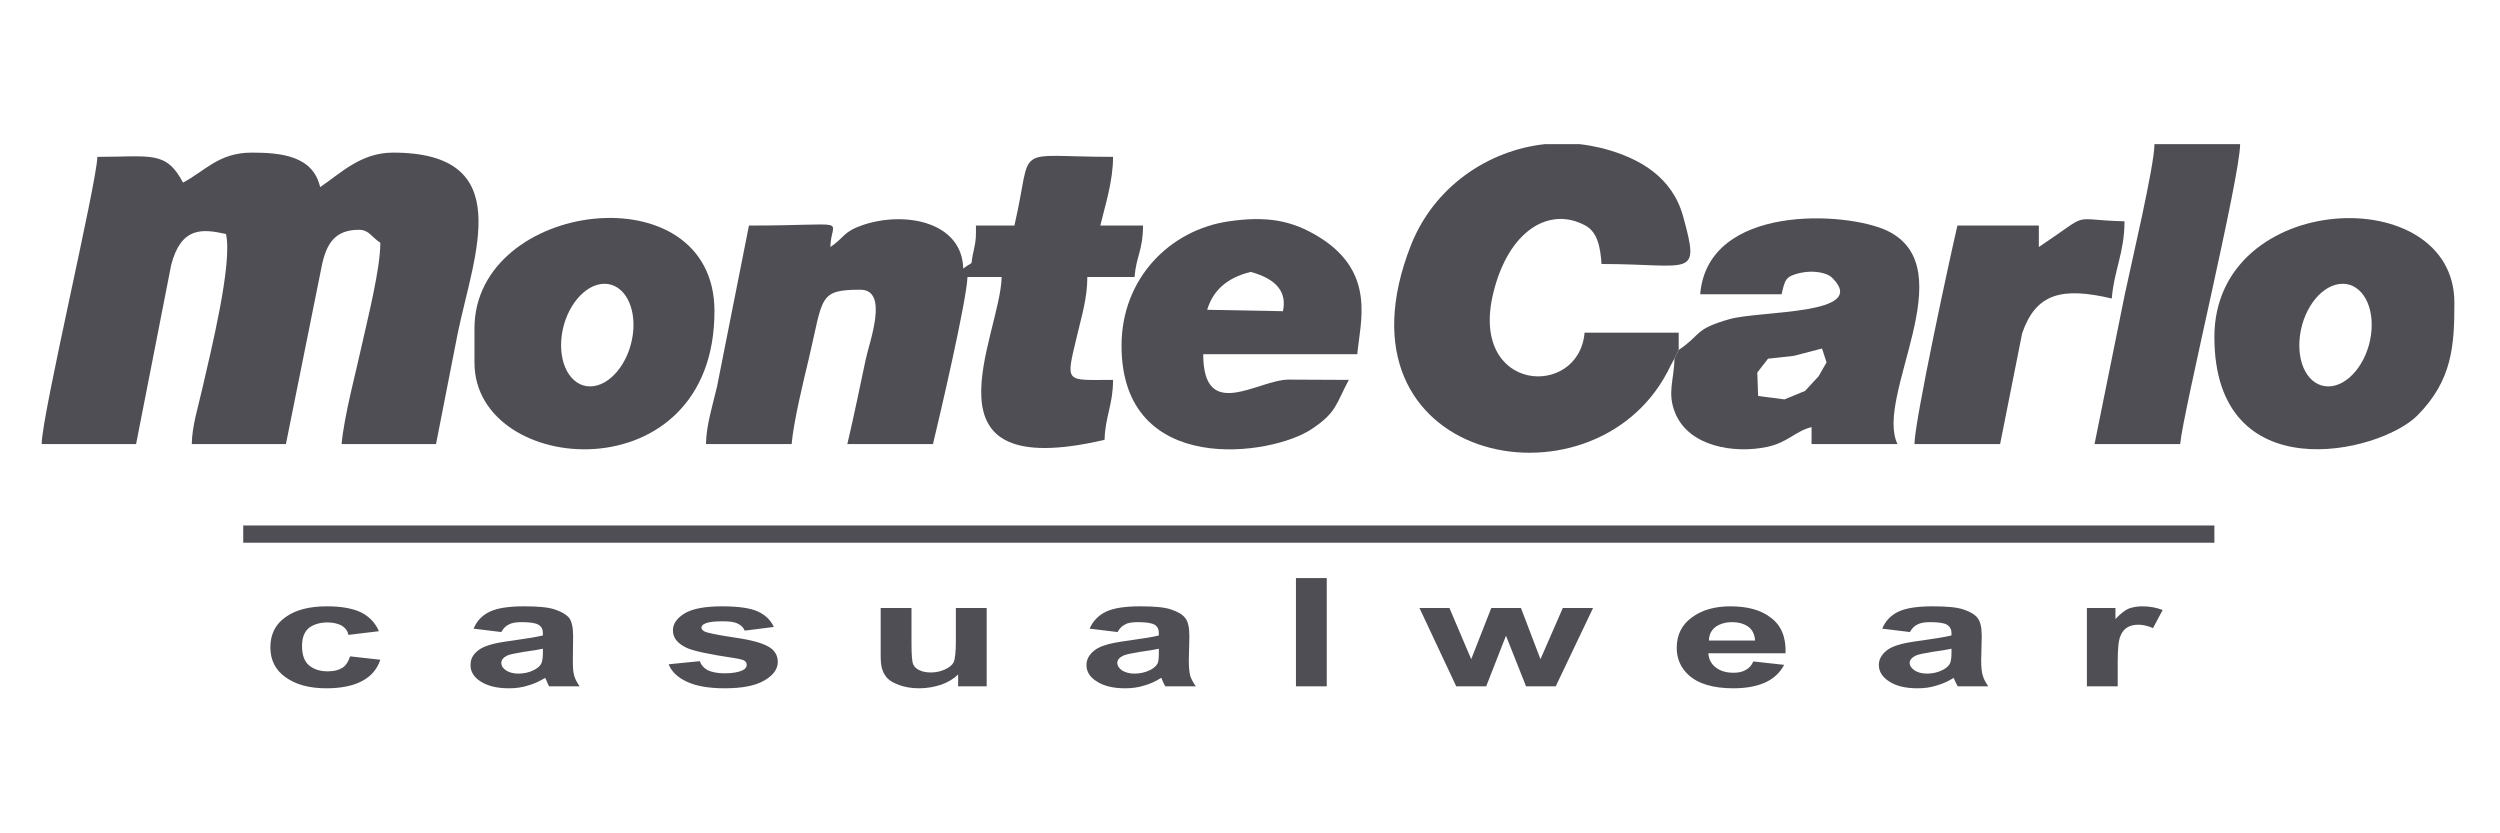
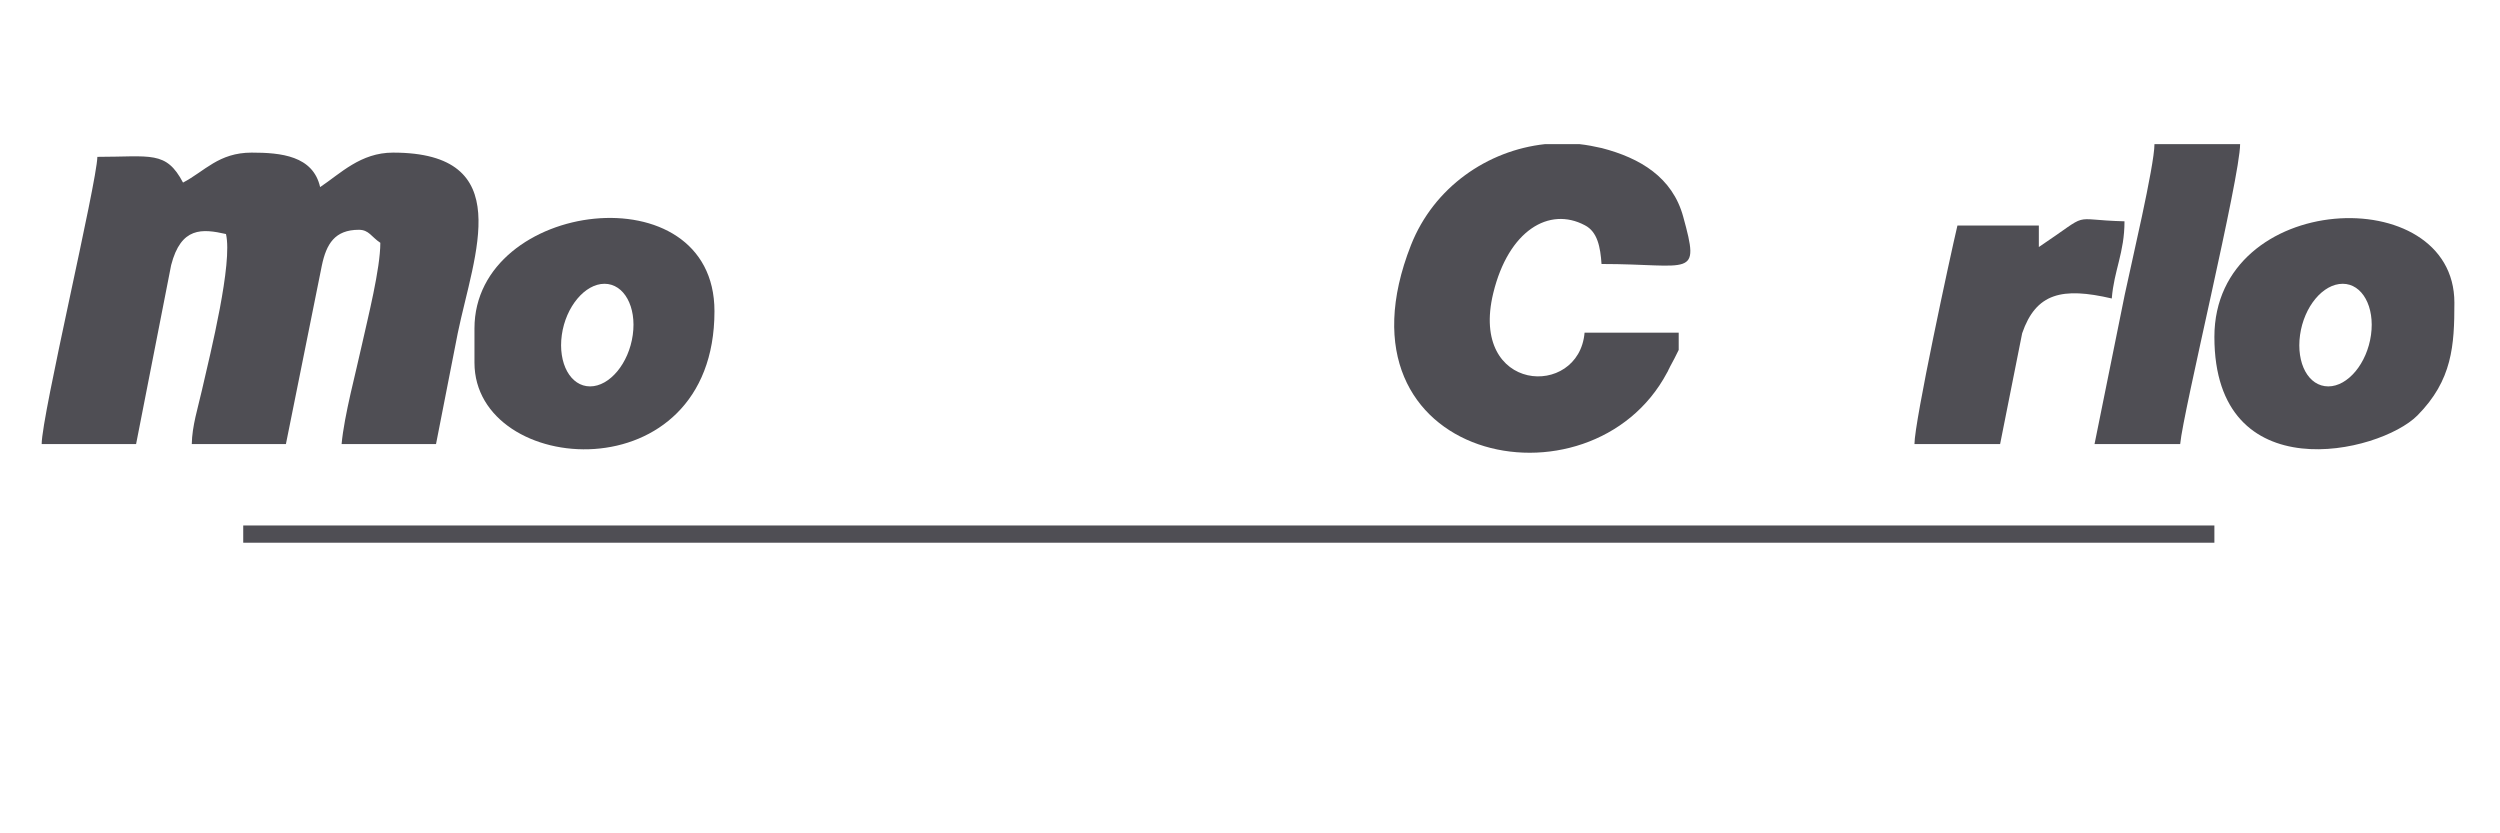
<svg xmlns="http://www.w3.org/2000/svg" xmlns:ns1="http://www.serif.com/" width="150px" height="50px" version="1.1" xml:space="preserve" style="fill-rule:evenodd;clip-rule:evenodd;stroke-linejoin:round;stroke-miterlimit:2;">
  <g id="Monte-Carlo" ns1:id="Monte Carlo" transform="matrix(0.168,0,0,0.168,2.485,8.648)">
    <g id="_662667760">
      <path d="M50.572,13.73C44.514,2.221 39.062,4.543 19.981,4.543C19.779,13.932 0.092,96.921 0.092,107.117L33.812,107.117L46.331,43.21C49.865,29.48 57.437,30.187 65.917,32.105C68.34,42.504 60.466,74.205 57.336,87.834C55.922,94.094 53.802,100.656 53.701,107.117L87.321,107.117L100.142,43.412C101.758,35.638 104.786,30.591 113.368,30.591C117.003,30.591 117.81,33.115 121.041,35.235C121.041,44.523 116.599,61.989 114.479,71.58C112.459,80.969 108.118,96.921 107.21,107.117L140.93,107.117L148.704,67.441C154.559,39.172 170.006,3.029 125.584,3.029C113.974,3.029 106.806,10.5 99.537,15.346C97.013,4.139 85.503,3.029 75.105,3.029C63.292,3.029 58.345,9.692 50.572,13.73Z" style="fill:rgb(79,78,84);" />
-       <path d="M347.492,29.076L333.761,29.076C333.761,33.215 333.862,33.72 333.055,37.557C331.338,44.725 333.66,41.09 329.218,44.422C328.814,27.966 308.925,23.826 293.681,28.773C286.21,31.297 287.118,33.115 281.767,36.749C281.969,26.047 290.551,29.076 252.691,29.076L241.283,86.623C239.769,93.185 237.446,100.252 237.346,107.117L267.936,107.117C268.643,99.041 272.176,84.503 274.095,76.527C279.243,54.72 277.426,51.994 292.469,51.994C302.868,51.994 295.599,70.873 294.387,76.931C292.065,87.733 290.248,96.921 287.825,107.117L318.415,107.117C320.839,97.122 330.531,55.426 330.732,47.451L342.949,47.451C342.444,68.753 311.853,121.454 379.698,105.603C379.899,97.324 382.726,93.084 382.726,84.2C365.361,84.2 365.765,85.714 369.905,68.248C371.52,61.383 373.539,55.023 373.539,47.451L390.399,47.451C391.005,39.98 393.428,37.86 393.428,29.076L378.183,29.076C379.899,21.807 382.726,13.327 382.726,4.543C345.775,4.543 354.458,-0.707 347.492,29.076Z" style="fill:rgb(79,78,84);" />
      <path d="M583.231,76.527L584.745,73.498L584.745,67.34L551.126,67.34C549.107,90.964 509.834,88.945 518.516,53.205C523.968,30.792 538.506,22.211 551.227,28.975C555.77,31.297 556.779,36.85 557.183,42.807C589.187,42.807 592.519,48.258 586.36,25.946C582.524,11.812 570.914,4.947 557.284,1.413C554.659,0.808 552.034,0.303 549.308,0L536.991,0C516.497,2.221 497.315,15.346 489.137,36.042C458.546,113.68 553.347,132.963 580.606,81.575C580.808,81.272 581.01,80.868 581.111,80.565C581.312,80.262 581.514,79.758 581.615,79.556L583.231,76.527Z" style="fill:rgb(79,78,84);" />
      <path d="M776.062,68.854C776.062,123.978 834.921,110.55 848.551,96.921C861.07,84.301 861.776,71.883 861.776,56.638C861.776,12.822 776.062,16.456 776.062,68.854ZM821.897,49.874C814.83,49.874 808.066,58.051 806.653,68.147C805.239,78.344 809.681,86.522 816.749,86.522C823.715,86.522 830.58,78.344 831.993,68.147C833.407,58.051 828.864,49.874 821.897,49.874Z" style="fill:rgb(79,78,84);" />
      <path d="M154.66,65.825L154.66,78.041C154.66,118.93 240.374,125.492 240.374,59.667C240.374,9.288 154.66,19.889 154.66,65.825ZM201.101,49.874C194.135,49.874 187.27,58.051 185.856,68.147C184.443,78.344 188.986,86.522 195.952,86.522C202.919,86.522 209.784,78.344 211.197,68.147C212.611,58.051 208.067,49.874 201.101,49.874Z" style="fill:rgb(79,78,84);" />
-       <path d="M584.745,73.498L583.231,76.527C583.13,84.099 580.505,88.945 583.534,96.113C588.38,107.925 604.432,110.651 616.345,108.127C623.816,106.512 626.239,102.574 632.196,101.06L632.196,107.117L662.887,107.117C654.609,90.055 686.814,44.422 659.354,30.994C644.917,24.028 595.144,21.1 592.418,53.609L621.494,53.609C622.706,48.359 622.907,47.249 627.955,46.037C632.297,45.028 637.547,45.633 639.667,47.855C652.892,61.08 614.124,59.364 602.918,62.494C590.096,66.128 593.024,67.945 584.745,73.498ZM637.547,77.94L635.931,72.993L625.835,75.618L616.648,76.628L612.812,81.575L613.114,89.954L622.504,91.166L629.874,88.137L634.72,82.887L637.547,77.94Z" style="fill:rgb(79,78,84);" />
-       <path d="M385.755,71.984C385.755,119.232 439.667,111.358 453.801,101.666C462.585,95.81 462.282,92.882 466.926,84.2C459.758,84.2 452.489,84.099 445.422,84.099C434.518,84.099 414.932,99.545 414.932,75.012L469.955,75.012C470.964,63.604 476.719,45.936 456.527,33.316C446.532,27.057 437.345,25.644 424.119,27.562C403.019,30.591 385.755,47.955 385.755,71.984ZM431.893,45.633C422.807,47.855 418.264,52.801 416.346,59.162L443.403,59.667C444.816,53.104 441.484,48.258 431.893,45.633Z" style="fill:rgb(79,78,84);" />
      <path d="M72.076,142.352L776.062,142.352L776.062,136.194L72.076,136.194L72.076,142.352Z" style="fill:rgb(79,78,84);" />
      <path d="M733.256,107.117L763.846,107.117C764.856,95.709 785.249,11.711 785.249,0L754.659,0C754.659,7.673 746.279,43.109 744.058,53.71L733.256,107.117Z" style="fill:rgb(79,78,84);" />
      <path d="M713.367,36.749L713.367,29.076L684.291,29.076C681.666,40.182 668.945,99.142 668.945,107.117L699.535,107.117L707.41,67.541C712.357,53.205 721.645,50.984 739.414,55.124C740.222,45.028 743.957,38.768 743.957,27.562C723.564,27.057 732.852,23.725 713.367,36.749Z" style="fill:rgb(79,78,84);" />
-       <path d="M120.536,173.952L109.633,175.265C109.33,173.75 108.522,172.741 107.21,171.933C105.897,171.226 104.181,170.822 102.162,170.822C99.436,170.822 97.215,171.529 95.599,172.741C93.984,174.053 93.075,176.173 93.075,179.202C93.075,182.534 93.984,184.856 95.599,186.168C97.316,187.582 99.537,188.288 102.263,188.288C104.383,188.288 106.099,187.884 107.411,187.077C108.724,186.269 109.633,184.856 110.238,182.938L121.041,184.149C119.93,187.481 117.81,190.005 114.579,191.721C111.45,193.437 107.109,194.346 101.758,194.346C95.7,194.346 90.854,193.033 87.22,190.408C83.585,187.884 81.768,184.25 81.768,179.707C81.768,175.063 83.585,171.428 87.22,168.904C90.854,166.279 95.801,165.068 101.96,165.068C107.008,165.068 111.046,165.774 114.075,167.188C117.103,168.702 119.224,170.923 120.536,173.952ZM164.251,174.255L154.357,173.044C155.468,170.318 157.386,168.298 160.112,166.986C162.838,165.674 166.977,165.068 172.328,165.068C177.275,165.068 180.909,165.371 183.333,166.178C185.756,166.986 187.472,167.996 188.481,169.207C189.39,170.419 189.895,172.539 189.895,175.769L189.794,184.452C189.794,186.875 189.895,188.692 190.299,189.904C190.602,191.014 191.308,192.327 192.217,193.639L181.313,193.639C181.01,193.134 180.708,192.428 180.304,191.418C180.102,191.014 179.9,190.711 179.9,190.61C177.982,191.822 175.963,192.731 173.842,193.336C171.722,194.043 169.4,194.346 166.977,194.346C162.737,194.346 159.405,193.538 156.881,191.923C154.458,190.408 153.247,188.389 153.247,186.067C153.247,184.452 153.752,183.038 154.862,181.827C155.973,180.615 157.588,179.606 159.607,179C161.626,178.293 164.554,177.789 168.391,177.284C173.539,176.577 177.073,175.971 179.092,175.467L179.092,174.659C179.092,173.245 178.587,172.236 177.477,171.63C176.467,171.024 174.448,170.721 171.52,170.721C169.602,170.721 168.088,170.923 166.977,171.529C165.867,172.034 164.958,172.943 164.251,174.255ZM179.092,180.212C177.679,180.514 175.458,180.918 172.328,181.322C169.299,181.827 167.28,182.231 166.371,182.635C164.958,183.341 164.251,184.25 164.251,185.26C164.251,186.269 164.756,187.178 165.968,187.985C167.078,188.692 168.593,189.096 170.309,189.096C172.328,189.096 174.246,188.692 175.963,187.784C177.376,187.077 178.184,186.269 178.587,185.361C178.89,184.654 179.092,183.442 179.092,181.726L179.092,180.212ZM224.019,185.764L235.124,184.654C235.629,186.067 236.538,187.077 237.951,187.884C239.466,188.591 241.485,188.995 244.009,188.995C246.836,188.995 249.057,188.591 250.47,187.884C251.48,187.38 251.884,186.774 251.884,185.966C251.884,185.361 251.682,184.957 251.177,184.553C250.571,184.149 249.36,183.846 247.441,183.543C238.557,182.231 232.903,181.019 230.48,179.909C227.25,178.394 225.533,176.375 225.533,173.649C225.533,171.226 227.048,169.207 229.875,167.491C232.701,165.875 237.144,165.068 243.1,165.068C248.855,165.068 253.095,165.674 255.821,166.885C258.648,168.198 260.465,170.015 261.576,172.438L251.177,173.75C250.773,172.64 249.864,171.832 248.653,171.226C247.441,170.621 245.624,170.419 243.302,170.419C240.374,170.419 238.355,170.621 237.043,171.226C236.235,171.529 235.73,172.034 235.73,172.741C235.73,173.245 236.134,173.649 236.841,174.053C237.85,174.558 241.283,175.265 247.239,176.173C253.095,176.981 257.234,178.091 259.556,179.404C261.879,180.716 262.989,182.534 262.989,184.957C262.989,187.481 261.374,189.702 258.244,191.519C255.013,193.437 250.268,194.346 244.009,194.346C238.355,194.346 233.812,193.538 230.581,192.024C227.25,190.509 225.029,188.389 224.019,185.764ZM327.401,193.639L327.401,189.399C325.886,190.913 323.867,192.125 321.444,193.033C318.92,193.841 316.295,194.346 313.569,194.346C310.743,194.346 308.219,193.942 305.998,193.033C303.776,192.226 302.161,191.115 301.252,189.601C300.243,188.086 299.738,186.067 299.738,183.341L299.738,165.674L310.743,165.674L310.743,178.495C310.743,182.433 310.945,184.856 311.348,185.764C311.752,186.673 312.459,187.38 313.569,187.884C314.579,188.389 315.992,188.692 317.608,188.692C319.526,188.692 321.242,188.288 322.757,187.582C324.271,186.875 325.281,186.067 325.785,185.058C326.29,183.947 326.593,181.423 326.593,177.486L326.593,165.674L337.598,165.674L337.598,193.639L327.401,193.639ZM384.342,174.255L374.347,173.044C375.558,170.318 377.476,168.298 380.202,166.986C382.928,165.674 387.068,165.068 392.418,165.068C397.365,165.068 401,165.371 403.423,166.178C405.846,166.986 407.562,167.996 408.471,169.207C409.48,170.419 409.985,172.539 409.985,175.769L409.783,184.452C409.783,186.875 409.985,188.692 410.288,189.904C410.692,191.014 411.298,192.327 412.307,193.639L401.404,193.639C401.101,193.134 400.697,192.428 400.293,191.418C400.192,191.014 399.99,190.711 399.889,190.61C398.072,191.822 396.053,192.731 393.933,193.336C391.813,194.043 389.491,194.346 387.068,194.346C382.827,194.346 379.395,193.538 376.972,191.923C374.448,190.408 373.236,188.389 373.236,186.067C373.236,184.452 373.842,183.038 374.952,181.827C376.063,180.615 377.678,179.606 379.698,179C381.717,178.293 384.645,177.789 388.38,177.284C393.529,176.577 397.163,175.971 399.082,175.467L399.082,174.659C399.082,173.245 398.577,172.236 397.567,171.63C396.457,171.024 394.538,170.721 391.611,170.721C389.692,170.721 388.077,170.923 387.068,171.529C385.957,172.034 385.048,172.943 384.342,174.255ZM399.082,180.212C397.769,180.514 395.447,180.918 392.418,181.322C389.39,181.827 387.37,182.231 386.462,182.635C384.947,183.341 384.241,184.25 384.241,185.26C384.241,186.269 384.846,187.178 385.957,187.985C387.168,188.692 388.582,189.096 390.399,189.096C392.317,189.096 394.236,188.692 396.053,187.784C397.365,187.077 398.274,186.269 398.678,185.361C398.981,184.654 399.082,183.442 399.082,181.726L399.082,180.212ZM448.047,193.639L448.047,154.972L459.051,154.972L459.051,193.639L448.047,193.639ZM505.29,193.639L492.166,165.674L502.867,165.674L510.641,183.947L517.809,165.674L528.41,165.674L535.376,183.947L543.352,165.674L554.154,165.674L540.828,193.639L530.227,193.639L523.059,175.568L515.992,193.639L505.29,193.639ZM611.398,184.755L622.403,185.966C620.989,188.692 618.768,190.812 615.739,192.226C612.61,193.639 608.874,194.346 604.23,194.346C597.062,194.346 591.61,192.731 588.178,189.5C585.452,186.976 584.038,183.745 584.038,179.909C584.038,175.265 585.856,171.63 589.49,169.005C593.024,166.38 597.668,165.068 603.12,165.068C609.379,165.068 614.225,166.38 617.759,169.207C621.393,171.933 623.109,176.173 622.907,181.827L595.346,181.827C595.447,183.947 596.355,185.663 598.072,186.976C599.687,188.187 601.807,188.793 604.331,188.793C606.047,188.793 607.562,188.49 608.672,187.784C609.884,187.178 610.792,186.168 611.398,184.755ZM612.004,177.284C611.903,175.164 611.095,173.447 609.581,172.337C607.966,171.226 606.047,170.721 603.826,170.721C601.403,170.721 599.485,171.327 597.87,172.438C596.355,173.649 595.548,175.265 595.548,177.284L612.004,177.284ZM667.329,174.255L657.435,173.044C658.546,170.318 660.464,168.298 663.19,166.986C665.916,165.674 670.055,165.068 675.406,165.068C680.353,165.068 683.988,165.371 686.411,166.178C688.834,166.986 690.55,167.996 691.459,169.207C692.468,170.419 692.973,172.539 692.973,175.769L692.771,184.452C692.771,186.875 692.973,188.692 693.377,189.904C693.68,191.014 694.386,192.327 695.295,193.639L684.391,193.639C684.089,193.134 683.786,192.428 683.281,191.418C683.18,191.014 682.978,190.711 682.978,190.61C681.06,191.822 679.041,192.731 676.921,193.336C674.8,194.043 672.478,194.346 670.055,194.346C665.815,194.346 662.382,193.538 659.959,191.923C657.536,190.408 656.224,188.389 656.224,186.067C656.224,184.452 656.83,183.038 657.94,181.827C659.051,180.615 660.666,179.606 662.685,179C664.704,178.293 667.632,177.789 671.469,177.284C676.618,176.577 680.151,175.971 682.17,175.467L682.17,174.659C682.17,173.245 681.565,172.236 680.555,171.63C679.545,171.024 677.526,170.721 674.598,170.721C672.68,170.721 671.166,170.923 670.055,171.529C668.945,172.034 668.036,172.943 667.329,174.255ZM682.17,180.212C680.757,180.514 678.536,180.918 675.406,181.322C672.377,181.827 670.358,182.231 669.45,182.635C668.036,183.341 667.228,184.25 667.228,185.26C667.228,186.269 667.834,187.178 669.046,187.985C670.156,188.692 671.57,189.096 673.387,189.096C675.406,189.096 677.324,188.692 679.041,187.784C680.454,187.077 681.262,186.269 681.666,185.361C681.968,184.654 682.17,183.442 682.17,181.726L682.17,180.212ZM741.534,193.639L730.53,193.639L730.53,165.674L740.727,165.674L740.727,169.611C742.544,167.693 744.058,166.481 745.472,165.875C746.885,165.371 748.5,165.068 750.318,165.068C752.842,165.068 755.265,165.472 757.587,166.38L754.154,172.842C752.236,172.034 750.52,171.63 749.005,171.63C747.39,171.63 746.077,171.933 745.068,172.539C743.957,173.144 743.15,174.154 742.544,175.568C741.837,177.082 741.534,180.212 741.534,184.957L741.534,193.639Z" style="fill:rgb(79,78,84);fill-rule:nonzero;" />
    </g>
  </g>
</svg>